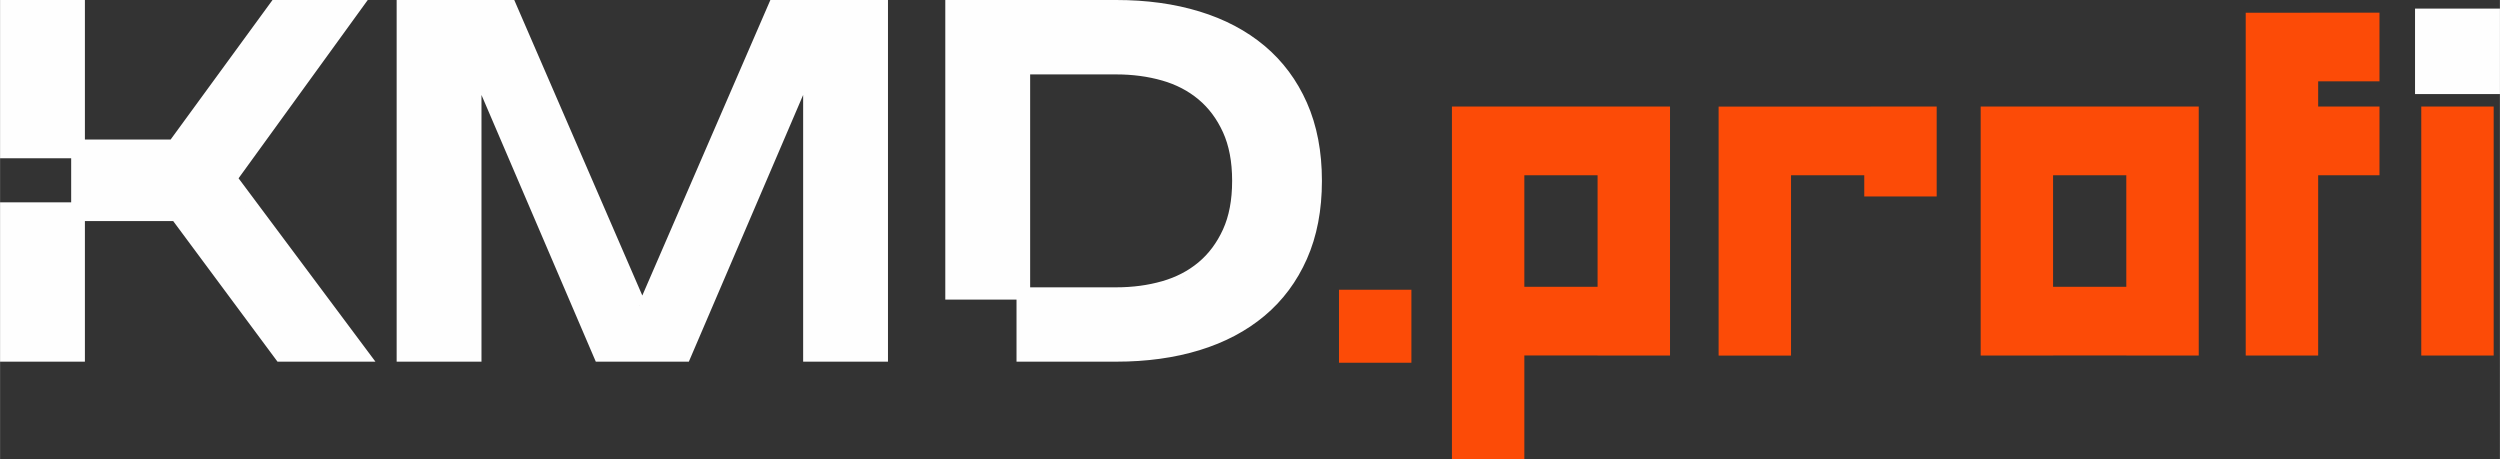
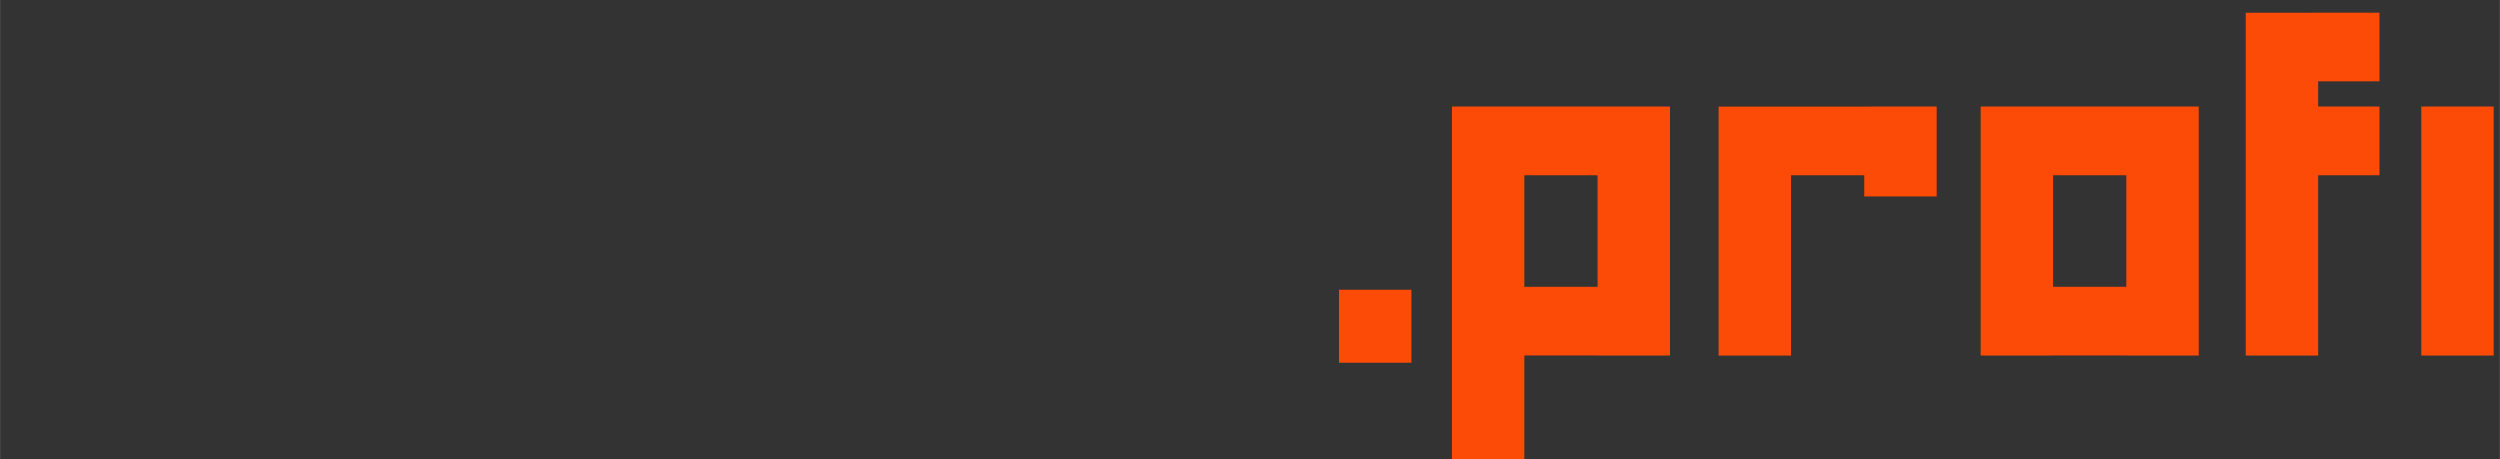
<svg xmlns="http://www.w3.org/2000/svg" xml:space="preserve" width="39.986mm" height="7.348mm" version="1.1" style="shape-rendering:geometricPrecision; text-rendering:geometricPrecision; image-rendering:optimizeQuality; fill-rule:evenodd; clip-rule:evenodd" viewBox="0 0 1123.06 206.39">
  <rect x="0" y="0" width="1123.06" height="206.39" fill="#333333" stroke="none" />
  <defs>
    <style type="text/css"> .str0 {stroke:#FEFEFE;stroke-width:5.62;stroke-miterlimit:22.926} .fil0 {fill:#FC4B07} .fil1 {fill:#FEFEFE;fill-rule:nonzero} </style>
  </defs>
  <g id="Слой_x0020_1">
    <g id="_1617661674128">
      <path class="fil0" d="M1090.52 47.87l29.73 0 0 111.86 -32.53 0 0 -111.86 2.81 0zm-250.23 0l29.73 0 0 40.38 -32.53 0 0 -9.51 -32.9 0 0 81 -32.53 0 0 -111.86 68.25 0zm-235.98 82.28l29.73 0 0 32.8 -32.53 0 0 -32.8 2.81 0zm116.18 -82.28l29.73 0 0 111.86 -32.54 0 0 -0.03 -32.9 0 0 46.68 -32.53 0 0 -158.52 68.24 0zm-2.81 80.97l0 -50.1 -32.9 0 0 50.1 32.9 0zm240.34 -80.97l29.73 0 0 111.86 -32.53 0 0 -0.03 -32.9 0 0 0.03 -32.53 0 0 -111.86 68.24 0zm-2.81 80.97l0 -50.1 -32.9 0 0 50.1 32.9 0zm56.46 -123.12l57.28 -0.03 0 30.86 -27.55 0 0 11.32 27.55 0 0 30.86 -27.55 0 0 81 -32.54 0 0 -154.02 2.81 0z" />
-       <path class="fil1 str0" d="M501.4 2.81c13.44,0 25.66,1.68 36.64,5.04 10.98,3.36 20.39,8.33 28.23,14.9 7.84,6.58 13.93,14.76 18.26,24.54 4.33,9.79 6.5,21.1 6.5,33.95 0,12.85 -2.17,24.17 -6.5,33.95 -4.33,9.79 -10.42,17.96 -18.26,24.53 -7.84,6.57 -17.26,11.54 -28.23,14.91 -10.98,3.36 -23.19,5.04 -36.64,5.04l-41.95 0 0 -27.87 -32 0 0 -115 0 -13.99 73.95 0zm589.13 3.85l29.73 0 0 32.8 -32.53 0 0 -32.8 2.81 0zm-803.13 130.6l2.24 0 58.26 -134.45 48.18 0 0 156.86 -32.49 0 0 -125.48 -2.24 0 -53.78 125.48 -38.09 0 -53.78 -125.48 -2.24 0 0 125.48 -32.49 0 0 -156.86 48.18 0 58.26 134.45zm-183.75 -57.14l59.38 79.55 -36.98 0 -46.86 -63.16 -43.89 0 0 63.16 -32.49 0 0 -65.97 31.94 0 0 -25.4 -31.94 0 0 -65.49 32.49 0 0 62.68 42.75 0 45.77 -62.68 35.85 0 -56.02 77.31zm356.3 51.77l41.46 0c7.62,0 14.75,-0.95 21.4,-2.85 6.64,-1.9 12.43,-4.91 17.36,-9.02 4.93,-4.11 8.85,-9.36 11.77,-15.75 2.92,-6.38 4.37,-14.05 4.37,-23.02 0,-8.96 -1.46,-16.63 -4.37,-23.01 -2.92,-6.39 -6.83,-11.63 -11.77,-15.75 -4.93,-4.11 -10.72,-7.12 -17.36,-9.02 -6.65,-1.9 -13.78,-2.85 -21.4,-2.85l-41.46 0 0 101.28z" />
    </g>
  </g>
</svg>